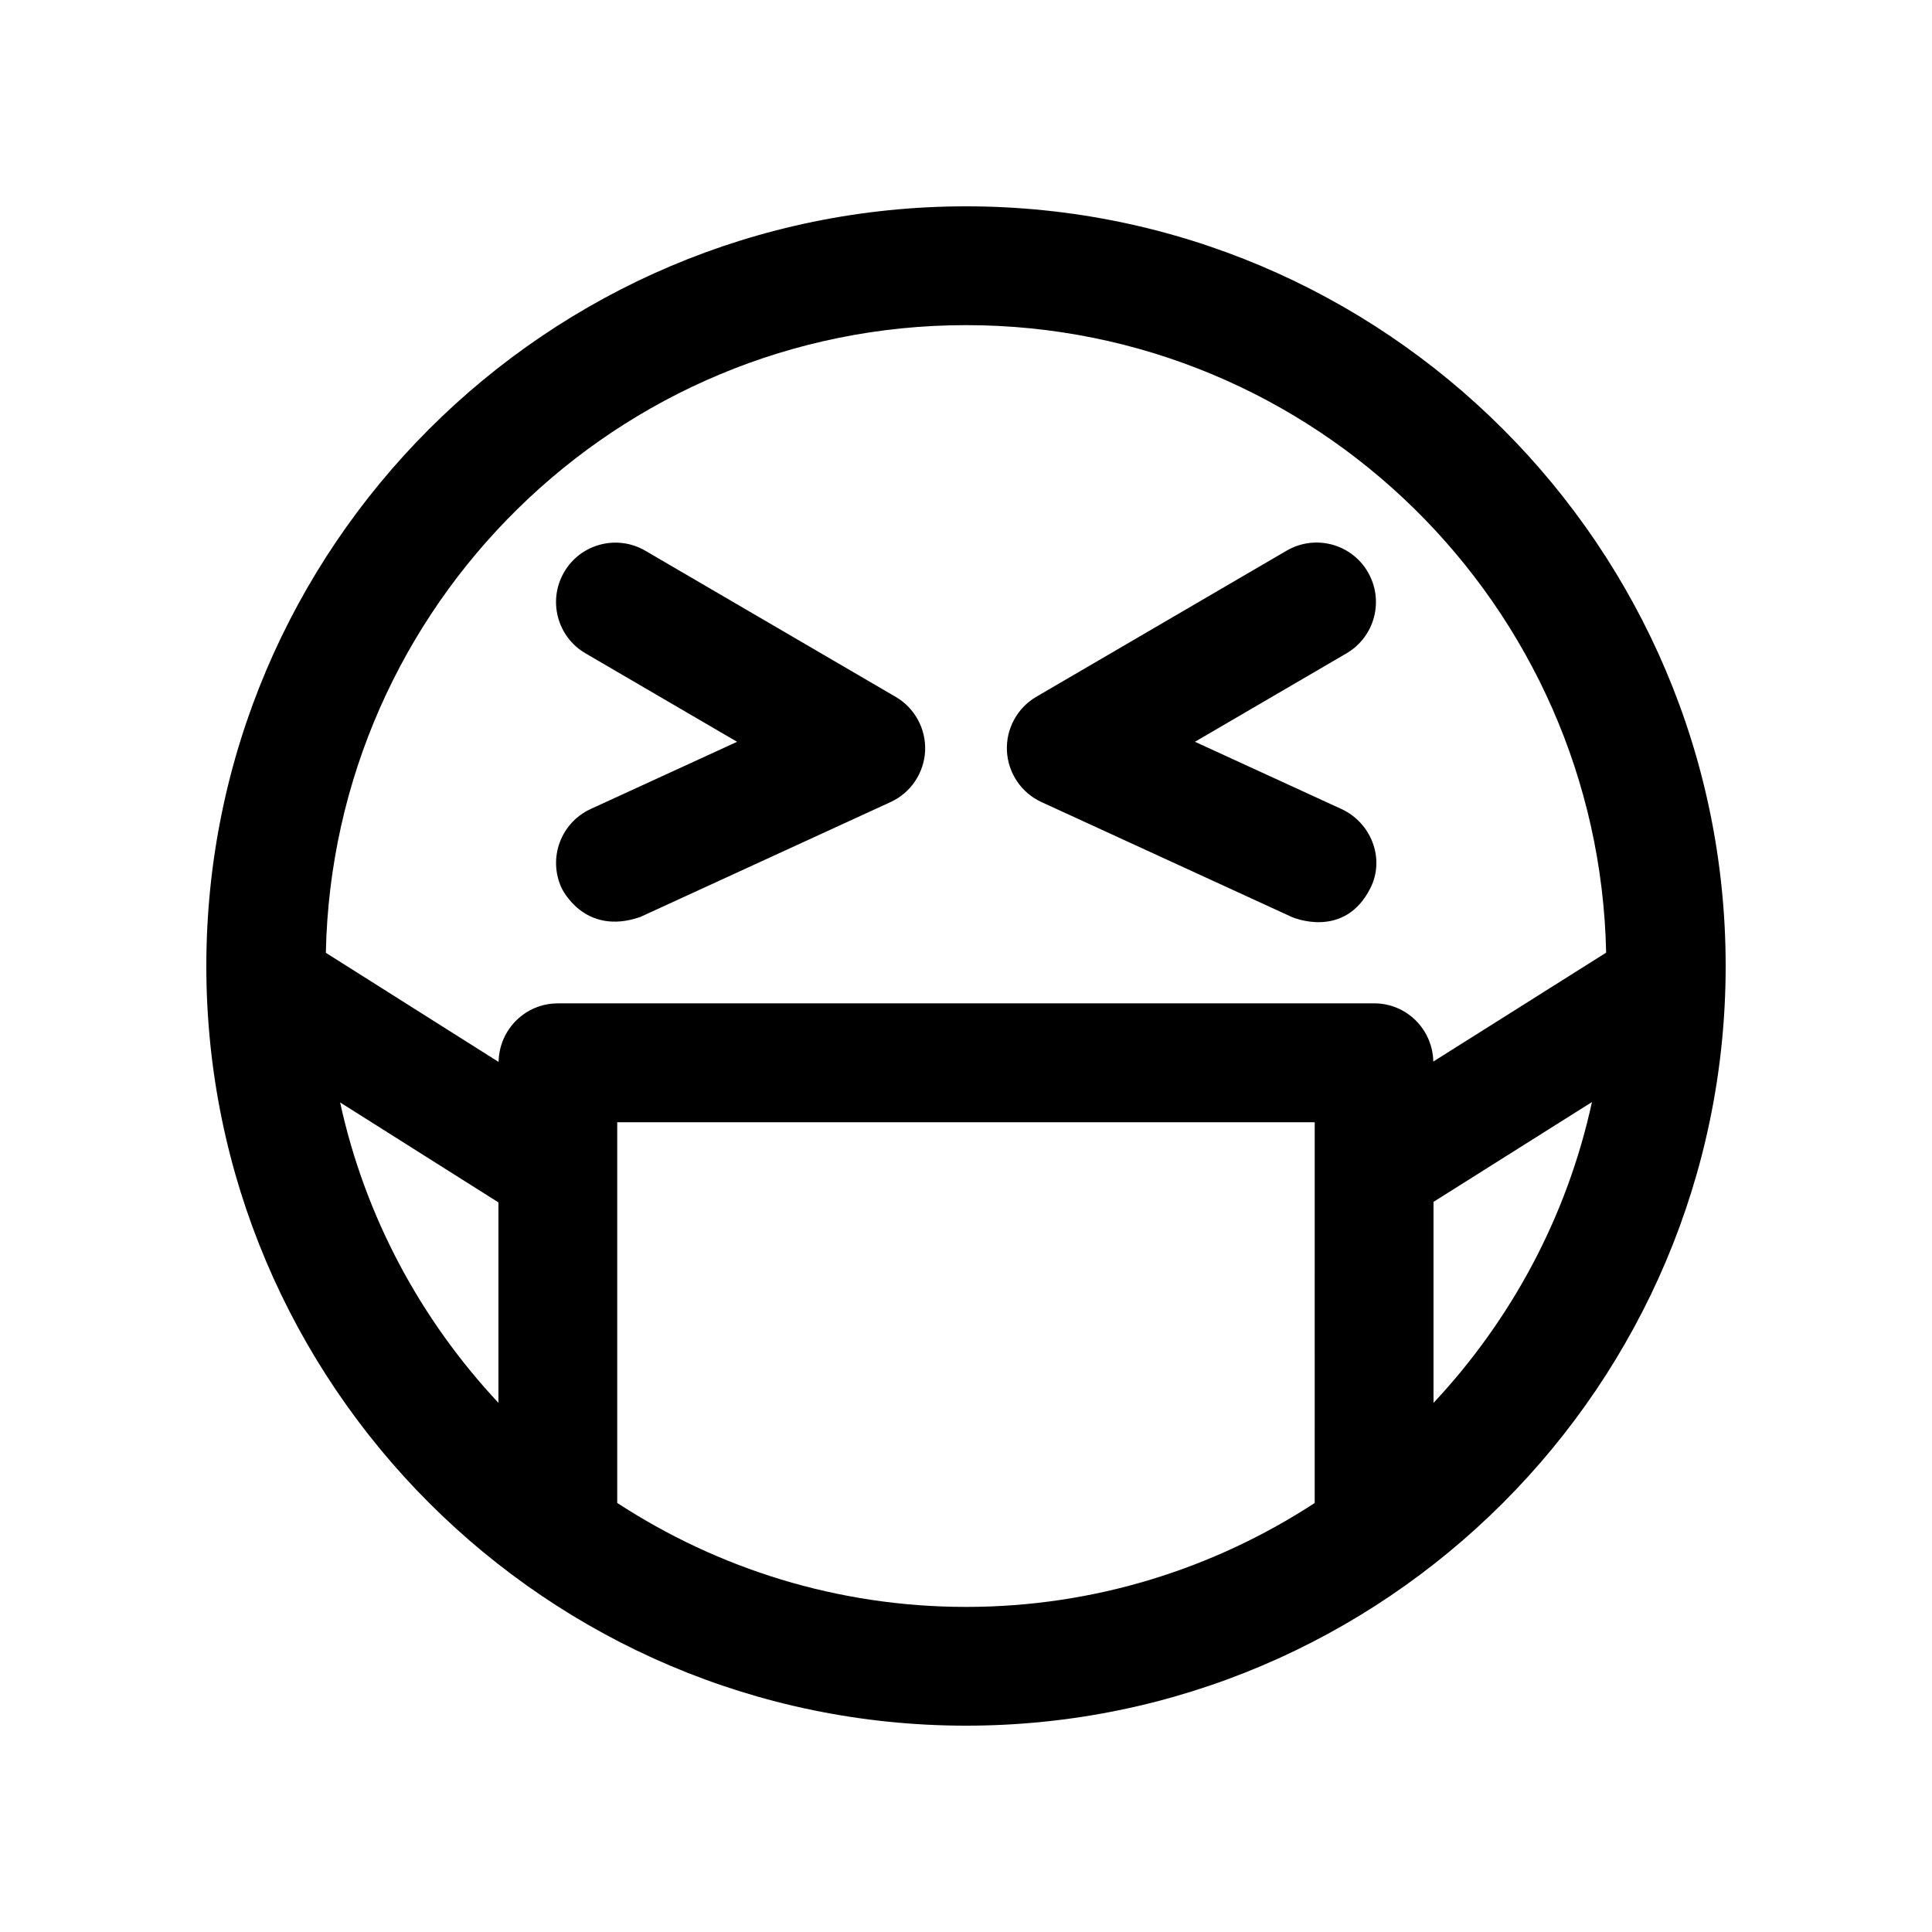
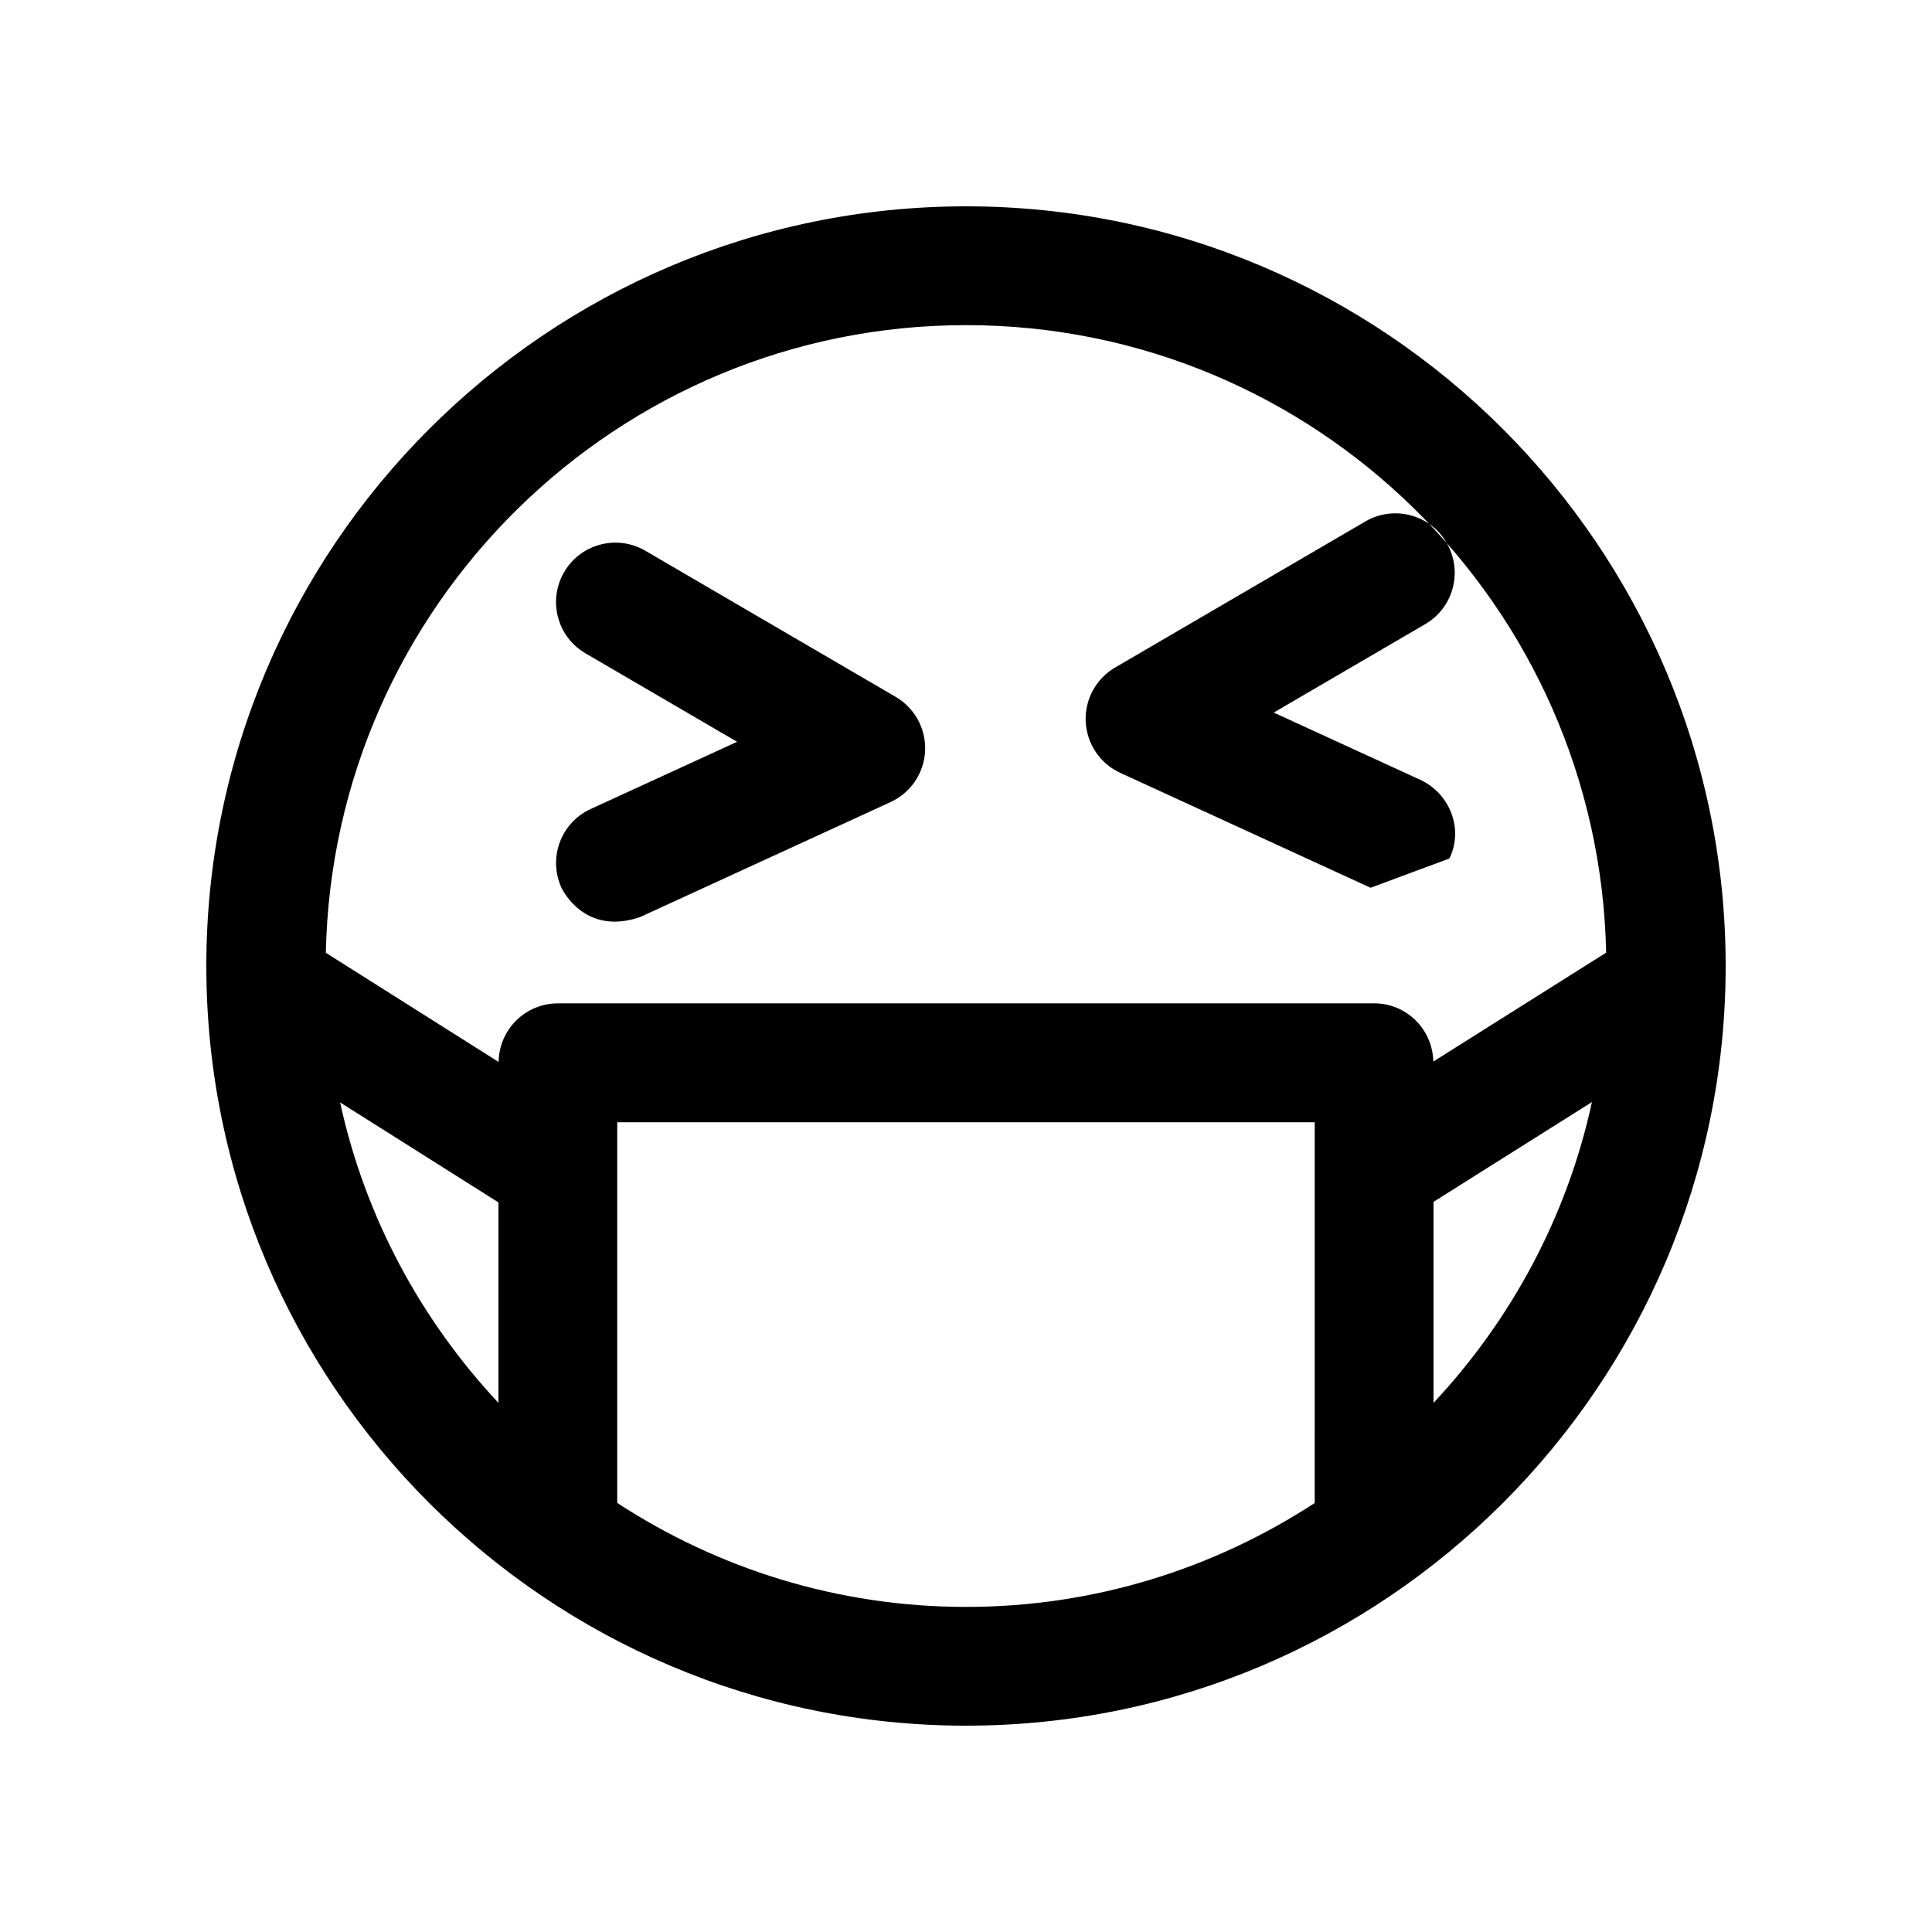
<svg xmlns="http://www.w3.org/2000/svg" fill="#000000" width="800px" height="800px" version="1.1" viewBox="144 144 512 512">
-   <path d="m400.03 198.68c-111.03 0-201.35 90.309-201.35 201.32s90.324 201.32 201.35 201.32c111 0 201.29-90.309 201.29-201.32-0.004-111.01-90.293-201.32-201.29-201.32zm-123.94 317.09c-20.531-21.945-35.344-49.23-41.957-79.617l41.957 26.496zm216.32 26.543c-26.609 17.352-58.316 27.535-92.387 27.535-34.102 0-65.824-10.188-92.449-27.551v-100.89h184.84zm15.742-132.41h-216.32c-8.629 0-15.57 6.941-15.695 15.523l-45.785-28.922c1.875-92.023 77.195-166.34 169.68-166.34 92.449 0 167.72 74.297 169.61 166.3l-45.801 28.859c-0.188-8.551-7.082-15.43-15.68-15.43zm15.742 105.88v-53.277l41.988-26.449c-6.609 30.445-21.441 57.762-41.988 79.727zm-134.73-172.76c-0.301 5.871-3.824 11.098-9.164 13.539l-66.328 30.449c-14.988 5.211-20.875-7.746-20.875-7.746-3.621-7.902-0.156-17.254 7.746-20.875l38.793-17.805-40.164-23.441c-7.527-4.379-10.047-14.031-5.672-21.523 4.359-7.527 14.043-10.043 21.523-5.668l66.328 38.715c5.086 2.957 8.078 8.5 7.812 14.355zm118.05 36.242c-6.926 13.949-20.875 7.746-20.875 7.746l-66.328-30.449c-5.336-2.441-8.863-7.668-9.164-13.539-0.285-5.871 2.723-11.414 7.793-14.375l66.328-38.715c7.512-4.375 17.16-1.859 21.523 5.668 4.375 7.512 1.859 17.145-5.652 21.539l-40.164 23.441 38.793 17.805c7.887 3.625 11.621 13.086 7.746 20.879z" />
+   <path d="m400.03 198.68c-111.03 0-201.35 90.309-201.35 201.32s90.324 201.32 201.35 201.32c111 0 201.29-90.309 201.29-201.32-0.004-111.01-90.293-201.32-201.29-201.32zm-123.94 317.09c-20.531-21.945-35.344-49.23-41.957-79.617l41.957 26.496zm216.32 26.543c-26.609 17.352-58.316 27.535-92.387 27.535-34.102 0-65.824-10.188-92.449-27.551v-100.89h184.84zm15.742-132.41h-216.32c-8.629 0-15.57 6.941-15.695 15.523l-45.785-28.922c1.875-92.023 77.195-166.34 169.68-166.34 92.449 0 167.72 74.297 169.61 166.3l-45.801 28.859c-0.188-8.551-7.082-15.43-15.68-15.43zm15.742 105.88v-53.277l41.988-26.449c-6.609 30.445-21.441 57.762-41.988 79.727zm-134.73-172.76c-0.301 5.871-3.824 11.098-9.164 13.539l-66.328 30.449c-14.988 5.211-20.875-7.746-20.875-7.746-3.621-7.902-0.156-17.254 7.746-20.875l38.793-17.805-40.164-23.441c-7.527-4.379-10.047-14.031-5.672-21.523 4.359-7.527 14.043-10.043 21.523-5.668l66.328 38.715c5.086 2.957 8.078 8.5 7.812 14.355zm118.05 36.242l-66.328-30.449c-5.336-2.441-8.863-7.668-9.164-13.539-0.285-5.871 2.723-11.414 7.793-14.375l66.328-38.715c7.512-4.375 17.16-1.859 21.523 5.668 4.375 7.512 1.859 17.145-5.652 21.539l-40.164 23.441 38.793 17.805c7.887 3.625 11.621 13.086 7.746 20.879z" />
</svg>